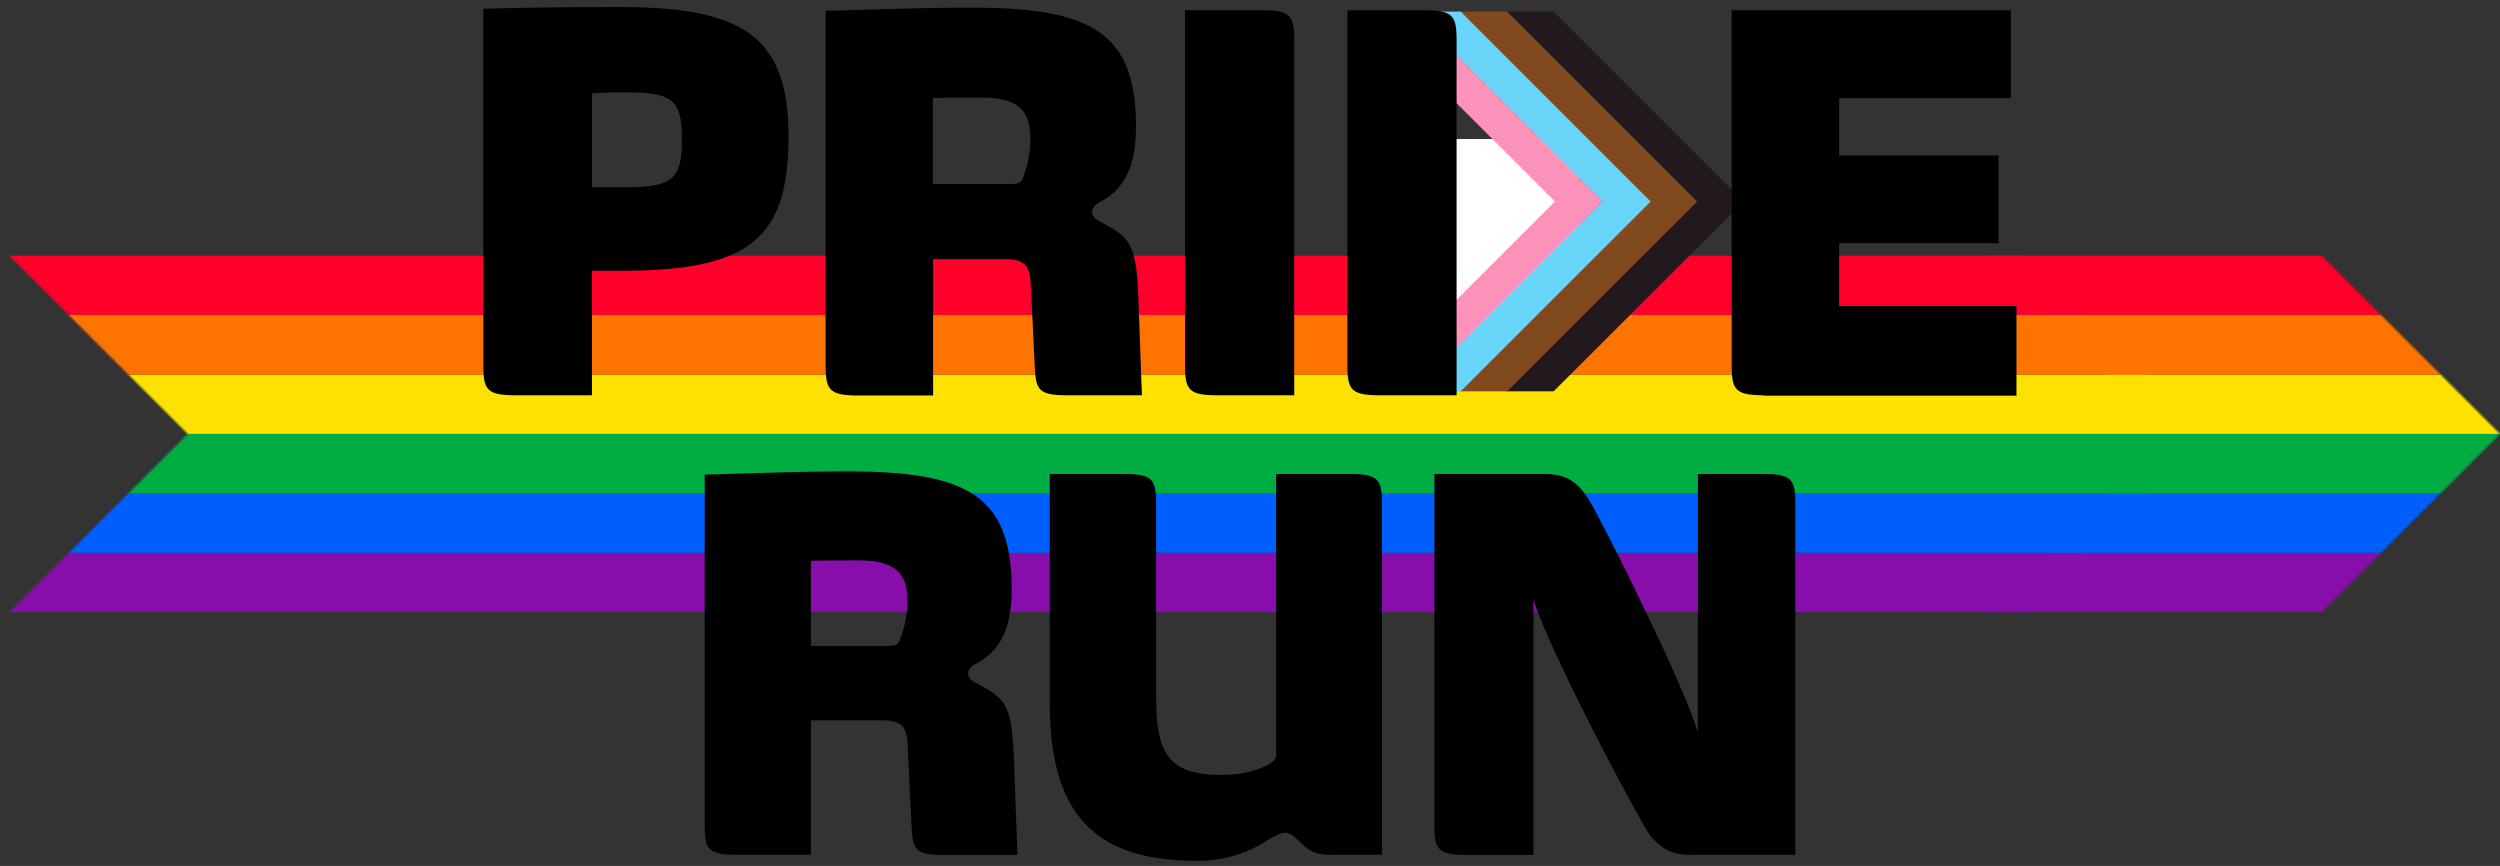
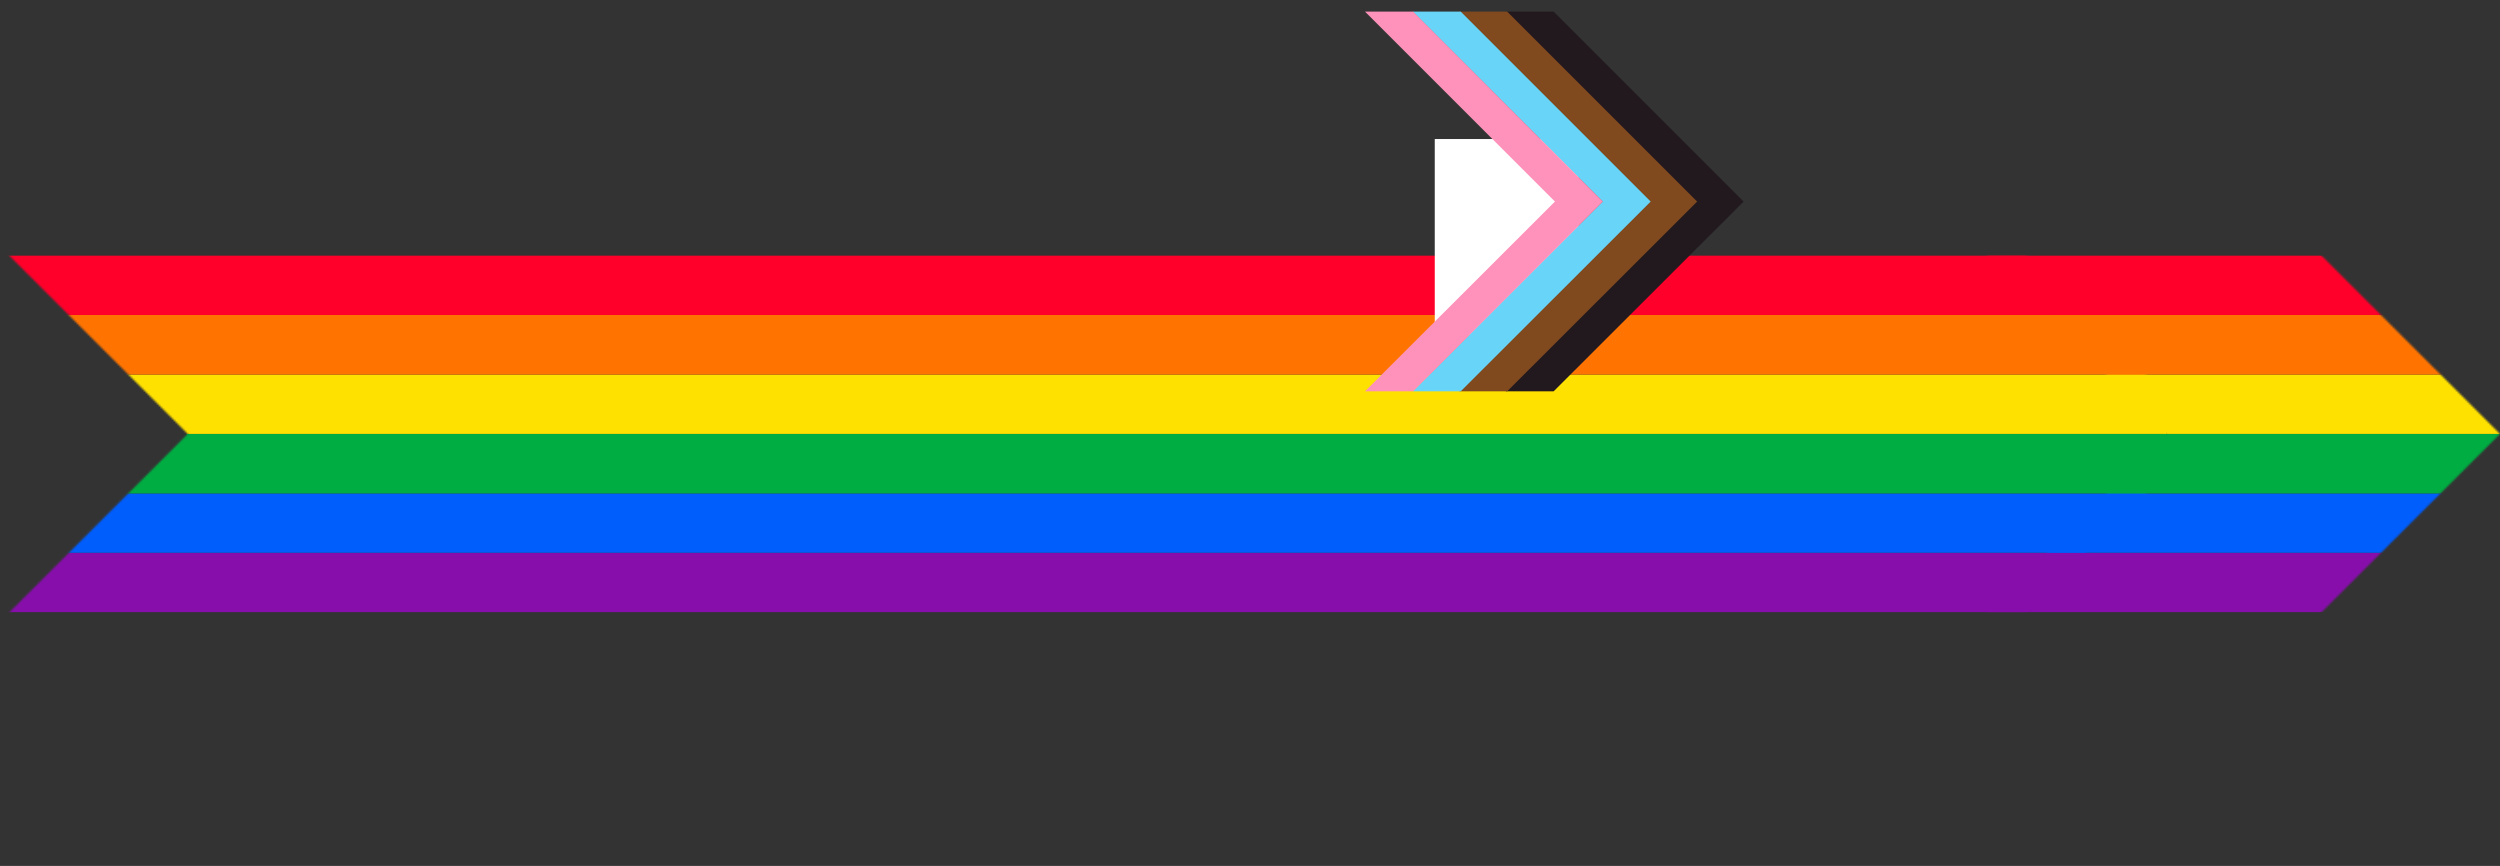
<svg xmlns="http://www.w3.org/2000/svg" xmlns:xlink="http://www.w3.org/1999/xlink" viewBox="0 395 1339.6 464">
  <rect x="0" y="395" width="1339.6" height="464" fill="#333333" stroke="none" />
  <defs>
    <path id="a" d="m18.2 0 .2.2H0l100.6 100.5L0 201.3h18.4l-.2.1h160.6l100.8-100.7L178.8 0z" />
    <path id="c" d="m18.2 0 .2.2H0l100.6 100.5L0 201.3h18.4l-.2.1h1062.6l100.8-100.7L1080.8 0z" />
  </defs>
  <g fill="none" fill-rule="evenodd">
    <g transform="translate(1060 526.8)">
      <mask id="b" fill="#fff">
        <use xlink:href="#a" />
      </mask>
      <path fill="#870EAB" d="M-6.7 196.2h286.6v-31.8H-6.7z" mask="url(#b)" />
      <path fill="#005EFD" d="M-6.7 164.4h286.6v-31.8H-6.7z" mask="url(#b)" />
      <path fill="#00AD42" d="M-6.7 132.6h286.6v-31.9H-6.7z" mask="url(#b)" />
      <path fill="#FFE100" d="M-6.7 100.7h286.6V68.9H-6.7z" mask="url(#b)" />
      <path fill="#FF7400" d="M-6.7 68.9h286.6V37H-6.7z" mask="url(#b)" />
      <path fill="#FF002A" d="M-6.7 37h286.6V5.2H-6.7z" mask="url(#b)" />
    </g>
    <g transform="translate(0 526.8)">
      <mask id="d" fill="#fff">
        <use xlink:href="#c" />
      </mask>
      <path fill="#870EAB" d="M-6.7 196.2h1167.5v-31.8H-6.7z" mask="url(#d)" />
      <path fill="#005EFD" d="M-6.7 164.4h1167.5v-31.8H-6.7z" mask="url(#d)" />
      <path fill="#00AD42" d="M-6.7 132.6h1167.5v-31.9H-6.7z" mask="url(#d)" />
      <path fill="#FFE100" d="M-6.7 100.7h1167.5V68.9H-6.7z" mask="url(#d)" />
      <path fill="#FF7400" d="M-6.7 68.9h1167.5V37H-6.7z" mask="url(#d)" />
      <path fill="#FF002A" d="M-6.7 37h1167.5V5.2H-6.7z" mask="url(#d)" />
    </g>
    <path fill="#FFF" d="M768.8 574.5h77v-105h-77z" />
    <path fill="#21191E" d="M832.5 401.2h-25.7L908.6 503 806.8 604.7h25.7L934.3 503z" />
    <path fill="#80491E" d="M807.6 401.2h-25.7L883.7 503 781.9 604.7h25.7L909.4 503z" />
    <path fill="#68D4F7" d="M782.7 401.2H757L858.8 503 757 604.7h25.7L884.5 503z" />
    <path fill="#FF92BA" d="M757.2 401.2h-25.8L833.2 503 731.4 604.7h25.8L858.9 503z" />
-     <path fill="#000" d="M335.9 495.3c24.4 0 29.5-4.3 29.5-25.5 0-21.3-5.1-25.3-29.5-25.3-6 0-13.3 0-18.7.6v50.2h18.7ZM276 606.8c-15.6 0-17-3.4-17-16.7V399.7c20.4-.6 41.1-.9 73.5-.9 67 0 90 16.7 90 69.5 0 54.8-21 71.8-90 71.8h-15.3v66.7H276Zm265-113.2c5.8 0 6.3-.9 7.5-4.3a55.8 55.8 0 0 0 3.6-19.5c0-12.3-3-22.5-26-22.5-11.4 0-23 0-26.2.3v46h41.2Zm30.4 113.2c-15.6 0-16.4-3.4-17-16.7l-2-41.7c-.5-10.3-2.5-14.5-13.6-14.5H500v73h-40.6c-15.6 0-17-3.5-17-16.8V400.8c25-.6 50-1.7 77.5-1.7 64.1 0 88.8 12.5 88.8 63.8 0 20.8-6 33.5-19.3 40.3-2.8 1.5-4.2 3.4-4.2 5.4 0 1.7 1.1 3.4 3.7 4.9 15.8 8.2 19.8 11 21 39.1l2 54.2h-40.4Zm80.6 0c-15.6 0-17-3.4-17-16.7V400.5h41.5c15.6 0 17 3.4 17 16.8v189.5H652Zm87 0c-15.6 0-17-3.4-17-16.7V400.5h41.5c15.6 0 17 3.4 17 16.8v189.5H739Zm206 0c-15.7 0-17.1-3.4-17.1-16.7V400.5h149.6v47.1h-92v30.7h85.4v47h-85.4V559h95v48H945ZM475.2 741.1c5.7 0 6.2-.8 7.3-4.2a55.2 55.2 0 0 0 3.7-19.4c0-12-3.1-22.2-25.8-22.2-11.3 0-22.8 0-25.9.3v45.5h40.7Zm30 112c-15.4 0-16.2-3.4-16.8-16.6l-2-41.2C486 785.2 484 781 473 781h-38.5v72h-40.1c-15.4 0-16.8-3.4-16.8-16.6V649.3c24.7-.6 49.4-1.7 76.6-1.7 63.4 0 87.9 12.4 87.9 63.2 0 20.5-6 33.1-19.1 39.8-2.8 1.4-4.2 3.4-4.2 5.4 0 1.7 1 3.3 3.6 4.7 15.7 8.2 19.7 11 20.8 38.8l2 53.6h-40Zm208.1 0c-9.8 0-13.5-3.6-17.4-7.6-3.1-3-5-4.2-7.3-4.2s-4.8 1.1-9.6 4a66.4 66.4 0 0 1-38.1 10.9c-54.5 0-78.4-25-78.4-84.8V649h40.2c15.4 0 16.8 3.4 16.8 16.6v102.2c0 29.2 5.4 42.4 34.3 42.4 11.8 0 18.2-2 23.8-4.5 6-2.8 6.2-4.5 6.2-7V649h39.9c15.4 0 16.8 3.4 16.8 16.6V853h-27.2Zm192 0c-10.7 0-18.2-5-23.9-14.9-17-29.7-51.9-97.4-59.7-121.8v136.7h-36.3c-15.4 0-16.8-3.4-16.8-16.6V649h59.2c11.5 0 17.7 4.2 23.9 14.3 7.6 12.7 50 97.2 58.1 124.1V649h35.4c15.4 0 16.8 3.4 16.8 16.6V853h-56.7Z" />
  </g>
</svg>